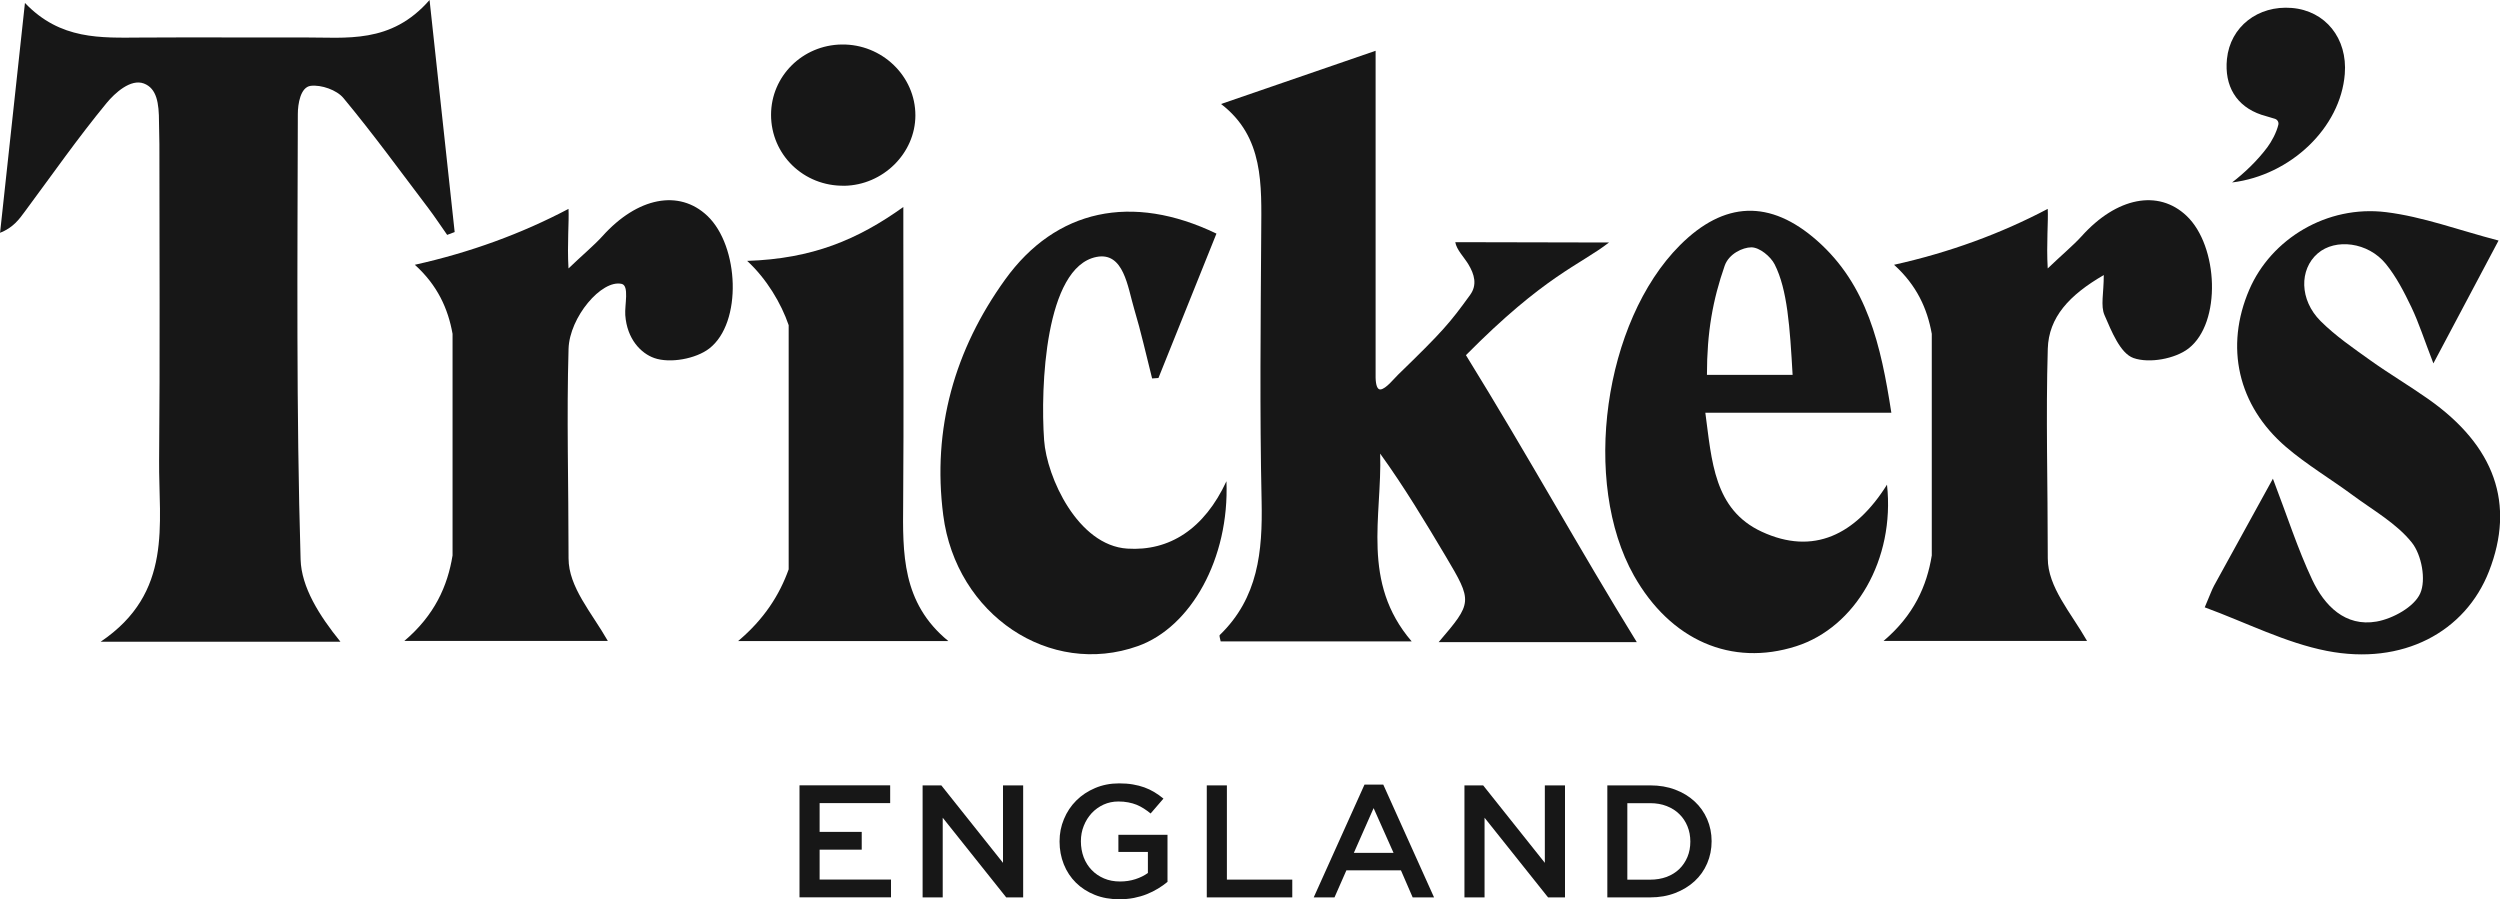
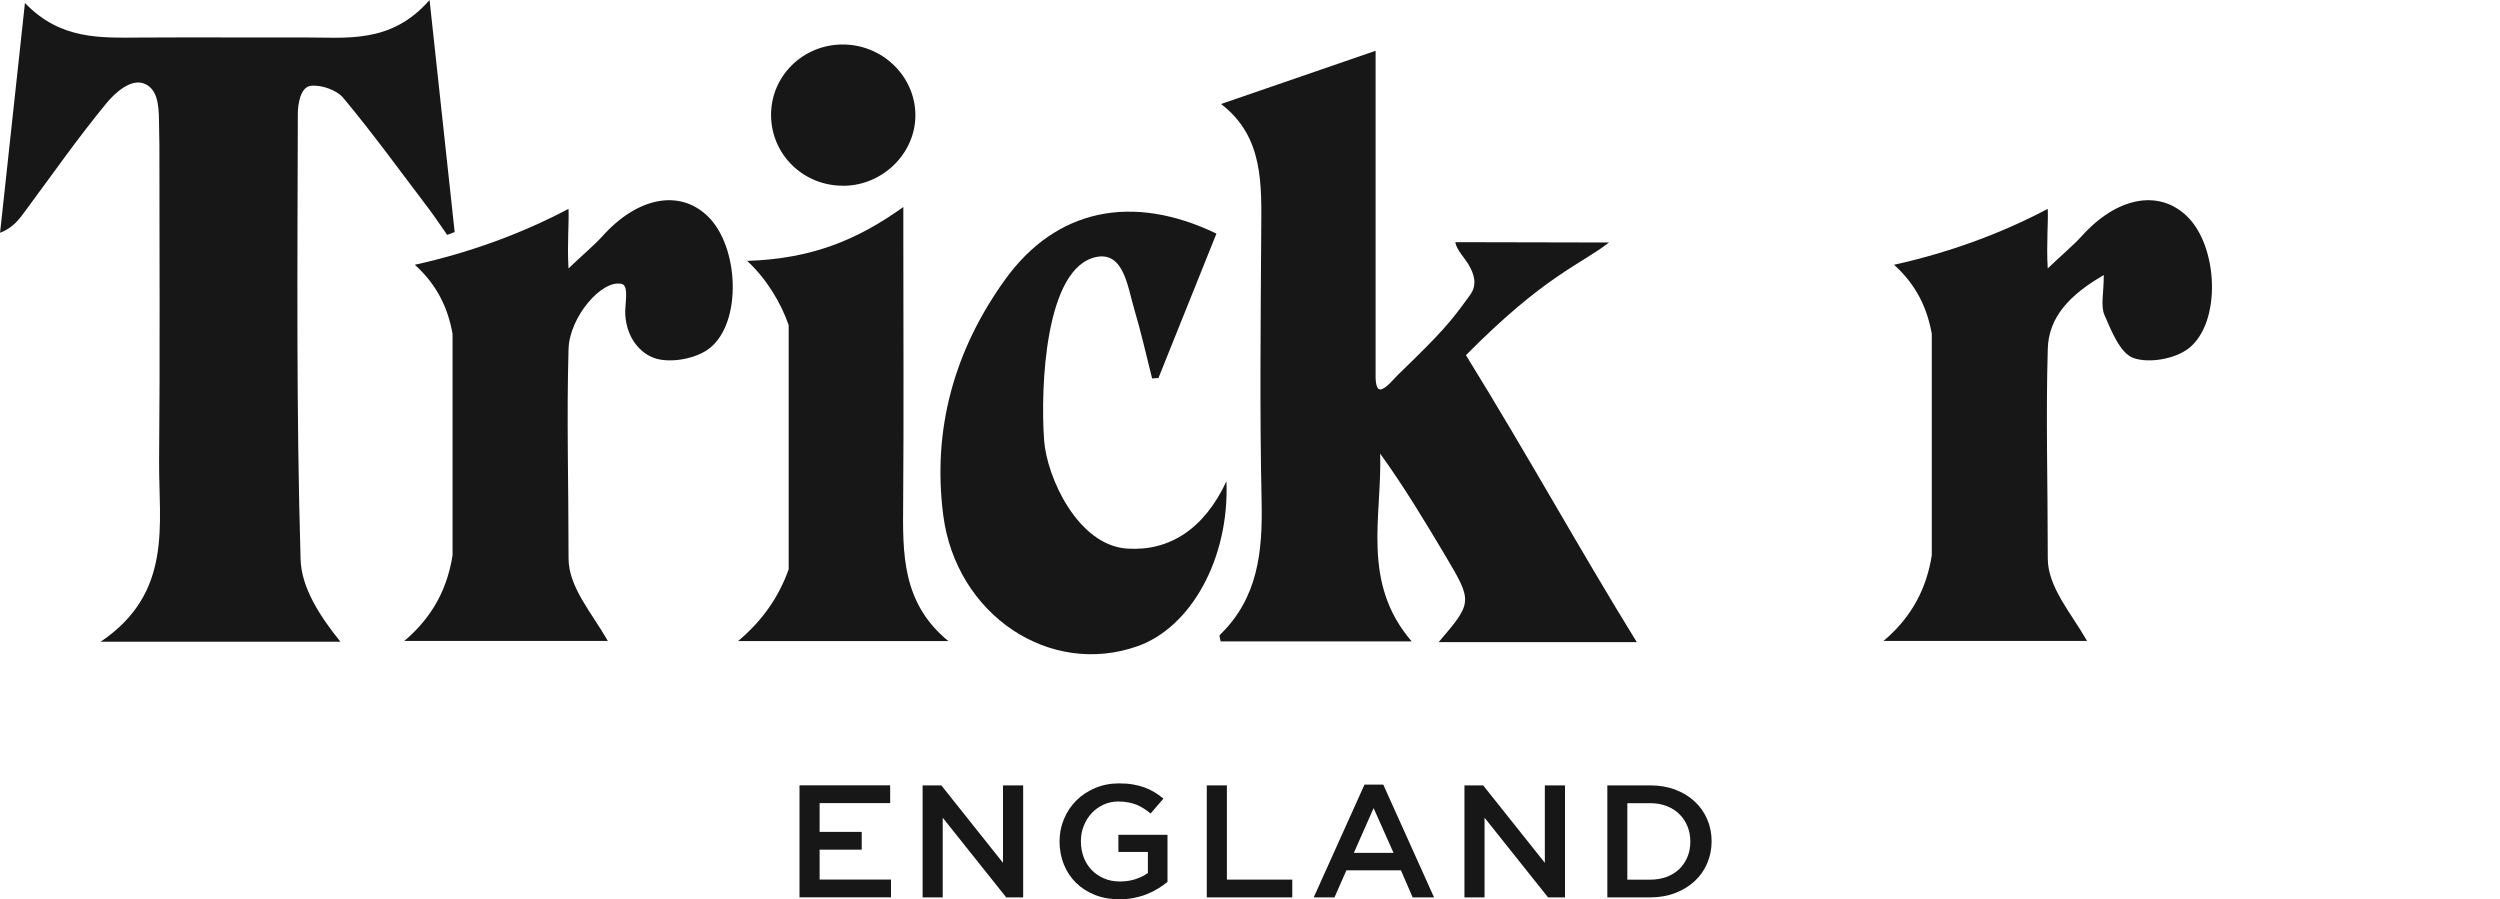
<svg xmlns="http://www.w3.org/2000/svg" viewBox="0 0 450 161.87" data-name="Layer 1" id="Layer_1">
  <defs>
    <style>
      .cls-1 {
        fill: #171717;
      }
    </style>
  </defs>
  <path d="M61.27,115.51H18.12c13.1-8.84,10.42-21.18,10.52-32.66,.17-18.97,.05-37.93,.05-56.9,0-1.33-.07-2.69-.07-3.96,0-3.43-.39-6.07-2.72-6.96-2.38-.9-5.23,1.72-6.71,3.51-5.18,6.29-9.86,12.99-14.72,19.54-1.05,1.42-2.07,2.87-4.46,3.83C1.45,28.54,2.9,15.16,4.49,.53c6.38,6.69,13.67,6.27,20.9,6.23,9.73-.06,19.46,.01,29.19-.02,7.74-.03,15.79,1.24,22.74-6.74,1.63,15.09,3.07,28.43,4.52,41.77-.45,.17-.9,.34-1.35,.51-1.13-1.6-2.21-3.25-3.39-4.81-5.04-6.65-9.95-13.4-15.28-19.82-1.21-1.46-3.99-2.42-5.88-2.2-1.86,.22-2.33,3.28-2.33,5.07-.06,26.74-.29,53.49,.5,80.21,.15,4.95,3.32,10.03,7.16,14.77Z" class="cls-1" />
  <path d="M263.87,63.93c11.24,18.2,20.48,35.02,30.75,51.65h-35.66c6.1-7.13,6.12-7.27,1.27-15.44-3.72-6.25-7.47-12.49-11.8-18.49,.36,11.34-3.47,23.15,5.67,33.8h-34.38c-.08-.49-.3-1.01-.16-1.15,6.92-6.68,7.72-15.06,7.53-24.08-.35-16.11-.17-32.24-.07-48.36,.05-8.59,.51-17.21-7.23-23.14,9.61-3.31,18.57-6.39,27.82-9.58v58.87c.04,1.33,.32,2.16,.9,2.09,.98-.12,2.4-1.93,3.11-2.62,8.04-7.8,9.31-9.28,13.02-14.42,1.29-1.79,.76-3.69-.34-5.5-.82-1.34-2.1-2.58-2.35-3.97,8.29,0,19.33,.06,27.67,.06-5.22,4.05-11.54,5.92-25.75,20.28Z" class="cls-1" />
-   <path d="M340.43,74.29h-33.47c1.17,8.67,1.53,17.43,10.16,21.42,9.28,4.3,16.87,.58,22.54-8.47,1.47,13.49-5.73,25.69-16.34,29.08-11.65,3.73-22.64-1.06-29.21-12.71-9.47-16.81-5.45-45.72,8.27-59.46,7.96-7.97,16.24-8.3,24.7-.83,9.02,7.96,11.48,18.79,13.36,30.96Zm-17.76-6.81c-.49-8.59-.93-15.36-3.23-19.89-.72-1.42-2.72-3.08-4.21-3.07-1.52,.01-4.03,1.14-4.79,3.32-2.13,6.11-3.19,11.93-3.19,19.63h15.42Z" class="cls-1" />
-   <path d="M409.11,86.13c2.59,6.76,4.47,12.67,7.09,18.23,2.19,4.65,5.93,8.51,11.59,7.52,2.94-.52,6.77-2.64,7.85-5.07,1.09-2.44,.25-6.94-1.51-9.15-2.76-3.46-6.96-5.8-10.62-8.51-3.98-2.94-8.28-5.49-12.02-8.69-8.73-7.49-11.04-18.08-6.61-28.34,3.93-9.1,13.95-15.25,24.63-13.93,6.63,.82,13.07,3.24,20.23,5.11-4.15,7.81-7.64,14.39-11.73,22.11-1.65-4.26-2.61-7.29-3.96-10.12-1.3-2.72-2.72-5.48-4.61-7.8-3.19-3.92-9.07-4.63-12.26-1.87-3.32,2.87-3.3,8.36,.53,12.18,2.67,2.66,5.85,4.84,8.94,7.05,3.4,2.43,7.02,4.57,10.44,6.98,12.01,8.45,15.66,18.88,10.93,31-4.26,10.92-15.53,17.01-29.2,14.33-7.44-1.46-14.46-5.08-21.97-7.84,.96-2.25,1.26-3.12,1.69-3.92,3.36-6.14,6.74-12.27,10.59-19.25Z" class="cls-1" />
  <path d="M220.76,86.62c.55,13.93-6.4,26.27-15.93,29.67-15.84,5.66-32.74-5.59-35.05-23.58-2-15.55,2.05-29.77,11.15-42.4,9.13-12.67,22.83-15.58,38.03-8.26-3.47,8.63-6.95,17.31-10.44,25.99-.38,.03-.76,.06-1.14,.08-1.06-4.18-1.99-8.39-3.23-12.52-1.17-3.91-1.86-10.32-6.79-9.35-9.26,1.84-10.1,23.48-9.42,32.98,.47,6.66,6.06,18.95,14.97,19.52,7.57,.49,13.85-3.51,17.86-12.15Z" class="cls-1" />
  <path d="M151.96,33.43c-7.3,.12-13.18-5.59-13.17-12.78,.01-6.93,5.65-12.54,12.71-12.64,7.26-.11,13.29,5.7,13.27,12.78-.02,6.81-5.83,12.54-12.81,12.65Z" class="cls-1" />
-   <path d="M401.79,32.83c2.08-1.6,4.45-3.8,6.34-6.33,.74-1,1.62-2.59,1.97-4.04,.11-.46-.15-.92-.6-1.07-.83-.28-1.73-.49-2.44-.73-4.53-1.52-6.7-5.2-6.21-10.04,.59-5.82,5.59-9.69,11.67-9.19,6.06,.5,10.06,5.48,9.54,11.9-.77,9.67-9.74,18.21-20.27,19.51Z" class="cls-1" />
  <path d="M127.32,38.85c-5.09-4.82-12.58-3.34-18.87,3.65-1.51,1.67-3.69,3.48-6.12,5.82-.26-4.53,.13-8.46,0-10.72-8.45,4.46-17.72,7.85-27.66,10.06,4.1,3.7,5.99,7.93,6.79,12.43v39.89c-.89,5.49-3.21,10.75-8.68,15.39h36.63c-2.91-5.11-7.07-9.68-7.07-14.87,0-13.69-.36-25.4,0-37.72,.17-5.67,5.94-12.5,9.56-11.68,1.4,.32,.52,3.79,.65,5.62,.31,4.33,2.83,6.89,5.23,7.73,2.82,.99,7.47,.15,9.89-1.72,5.99-4.64,5.38-18.46-.35-23.88Z" class="cls-1" />
  <path d="M393.58,38.85c-5.09-4.82-12.58-3.34-18.87,3.65-1.51,1.67-3.69,3.48-6.12,5.82-.26-4.53,.13-8.46,0-10.72-8.45,4.46-17.72,7.85-27.66,10.06,4.1,3.7,5.99,7.93,6.79,12.43v39.89c-.89,5.49-3.21,10.75-8.68,15.39h36.63c-2.91-5.11-7.07-9.68-7.07-14.87,0-13.69-.36-25.4,0-37.72,.17-5.67,3.85-9.66,10.08-13.27,0,3.27-.6,5.53,.13,7.21,1.26,2.89,2.83,6.89,5.23,7.73,2.82,.99,7.47,.15,9.89-1.72,5.99-4.64,5.38-18.46-.35-23.88Z" class="cls-1" />
  <path d="M162.57,90.48c.12-15.74,.03-31.47,.03-47.21v-6.01c-8.2,5.87-16.37,9.32-28.11,9.7,3.54,3.27,6.13,7.66,7.47,11.57v43.95c-1.64,4.59-4.41,8.97-9.1,12.91h37.84c-8.41-6.88-8.21-15.86-8.13-24.91Z" class="cls-1" />
  <g>
    <path d="M160.23,144.56h-12.7v5.18h7.58v3.2h-7.58v5.38h12.85v3.2h-16.47v-20.16h16.32v3.2Z" class="cls-1" />
    <path d="M180.55,141.37h3.62v20.16h-3.05l-11.43-14.34v14.34h-3.62v-20.16h3.37l11.1,13.94v-13.94Z" class="cls-1" />
    <path d="M208.45,159.94c-.62,.38-1.29,.72-2.02,1.01-.72,.29-1.5,.51-2.33,.68-.83,.16-1.7,.24-2.61,.24-1.62,0-3.1-.26-4.42-.79-1.32-.53-2.46-1.26-3.4-2.19-.94-.93-1.67-2.03-2.18-3.3-.51-1.27-.77-2.64-.77-4.12s.26-2.76,.79-4.03c.52-1.27,1.26-2.38,2.21-3.33,.95-.95,2.08-1.7,3.4-2.26,1.32-.56,2.75-.84,4.32-.84,.91,0,1.74,.06,2.48,.19,.74,.13,1.43,.3,2.06,.53,.63,.23,1.23,.51,1.79,.85,.56,.34,1.11,.72,1.65,1.17l-2.31,2.68c-.4-.33-.8-.62-1.22-.89-.42-.27-.85-.49-1.3-.68-.46-.18-.95-.33-1.5-.43-.54-.11-1.14-.16-1.79-.16-.95,0-1.84,.19-2.66,.56-.82,.38-1.53,.89-2.14,1.54-.6,.66-1.08,1.41-1.42,2.28-.35,.86-.52,1.79-.52,2.77,0,1.04,.17,2,.5,2.89,.34,.89,.82,1.65,1.44,2.29,.62,.65,1.36,1.15,2.22,1.52,.86,.37,1.82,.55,2.89,.55,.99,0,1.91-.14,2.77-.42,.86-.28,1.61-.65,2.24-1.11v-3.79h-5.31v-3.08h8.84v8.47c-.51,.42-1.08,.83-1.71,1.21Z" class="cls-1" />
    <path d="M217.22,141.37h3.62v16.96h11.77v3.2h-15.39v-20.16Z" class="cls-1" />
    <path d="M258.14,161.53h-3.86l-2.11-4.87h-9.82l-2.14,4.87h-3.74l9.14-20.3h3.38l9.14,20.3Zm-10.89-16.07l-3.56,8.06h7.15l-3.59-8.06Z" class="cls-1" />
    <path d="M278.08,141.37h3.62v20.16h-3.05l-11.43-14.34v14.34h-3.62v-20.16h3.37l11.1,13.94v-13.94Z" class="cls-1" />
    <path d="M307.29,155.41c-.53,1.24-1.29,2.31-2.27,3.21-.98,.9-2.15,1.61-3.5,2.13-1.36,.52-2.84,.78-4.46,.78h-7.74v-20.16h7.74c1.62,0,3.11,.25,4.46,.76,1.35,.51,2.52,1.21,3.5,2.12,.98,.9,1.74,1.97,2.27,3.2,.53,1.23,.8,2.55,.8,3.97s-.27,2.75-.8,3.99Zm-3.55-6.69c-.35-.84-.83-1.57-1.46-2.18-.62-.62-1.38-1.1-2.28-1.45-.89-.35-1.88-.52-2.98-.52h-4.1v13.77h4.1c1.09,0,2.08-.17,2.98-.5,.89-.34,1.65-.81,2.28-1.42,.62-.61,1.11-1.33,1.46-2.17,.35-.84,.52-1.76,.52-2.76s-.17-1.92-.52-2.76Z" class="cls-1" />
  </g>
</svg>